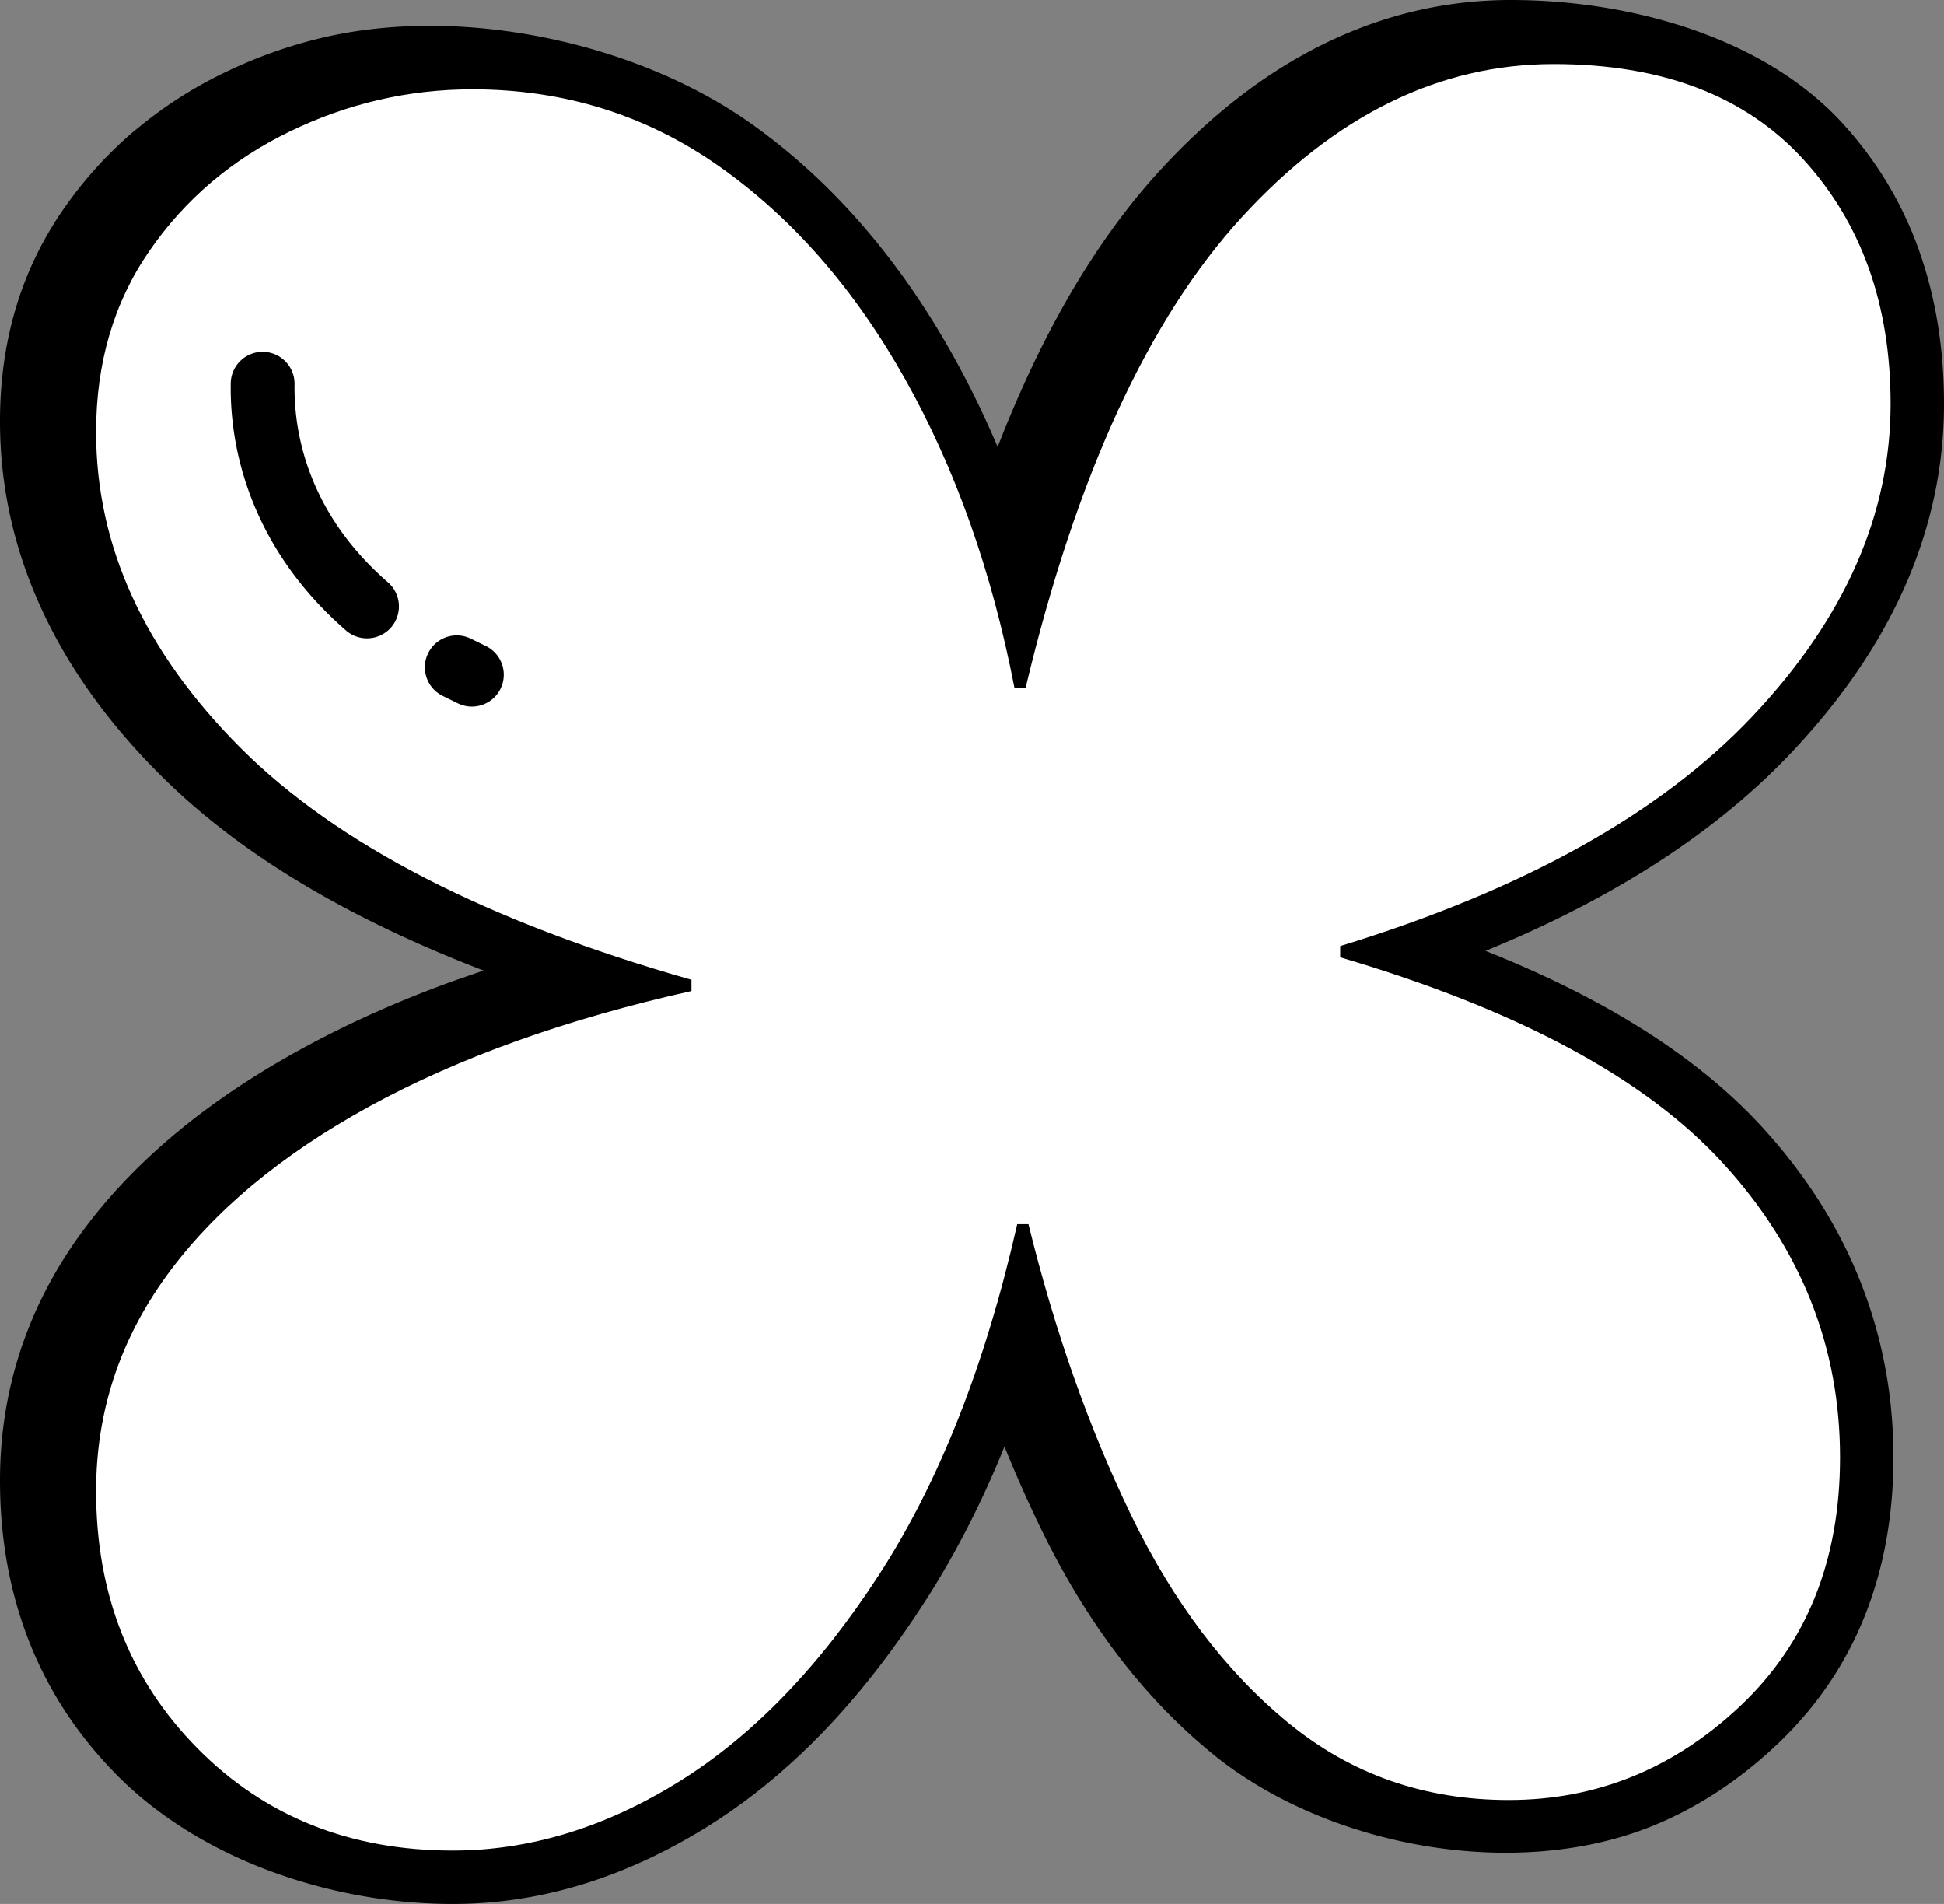
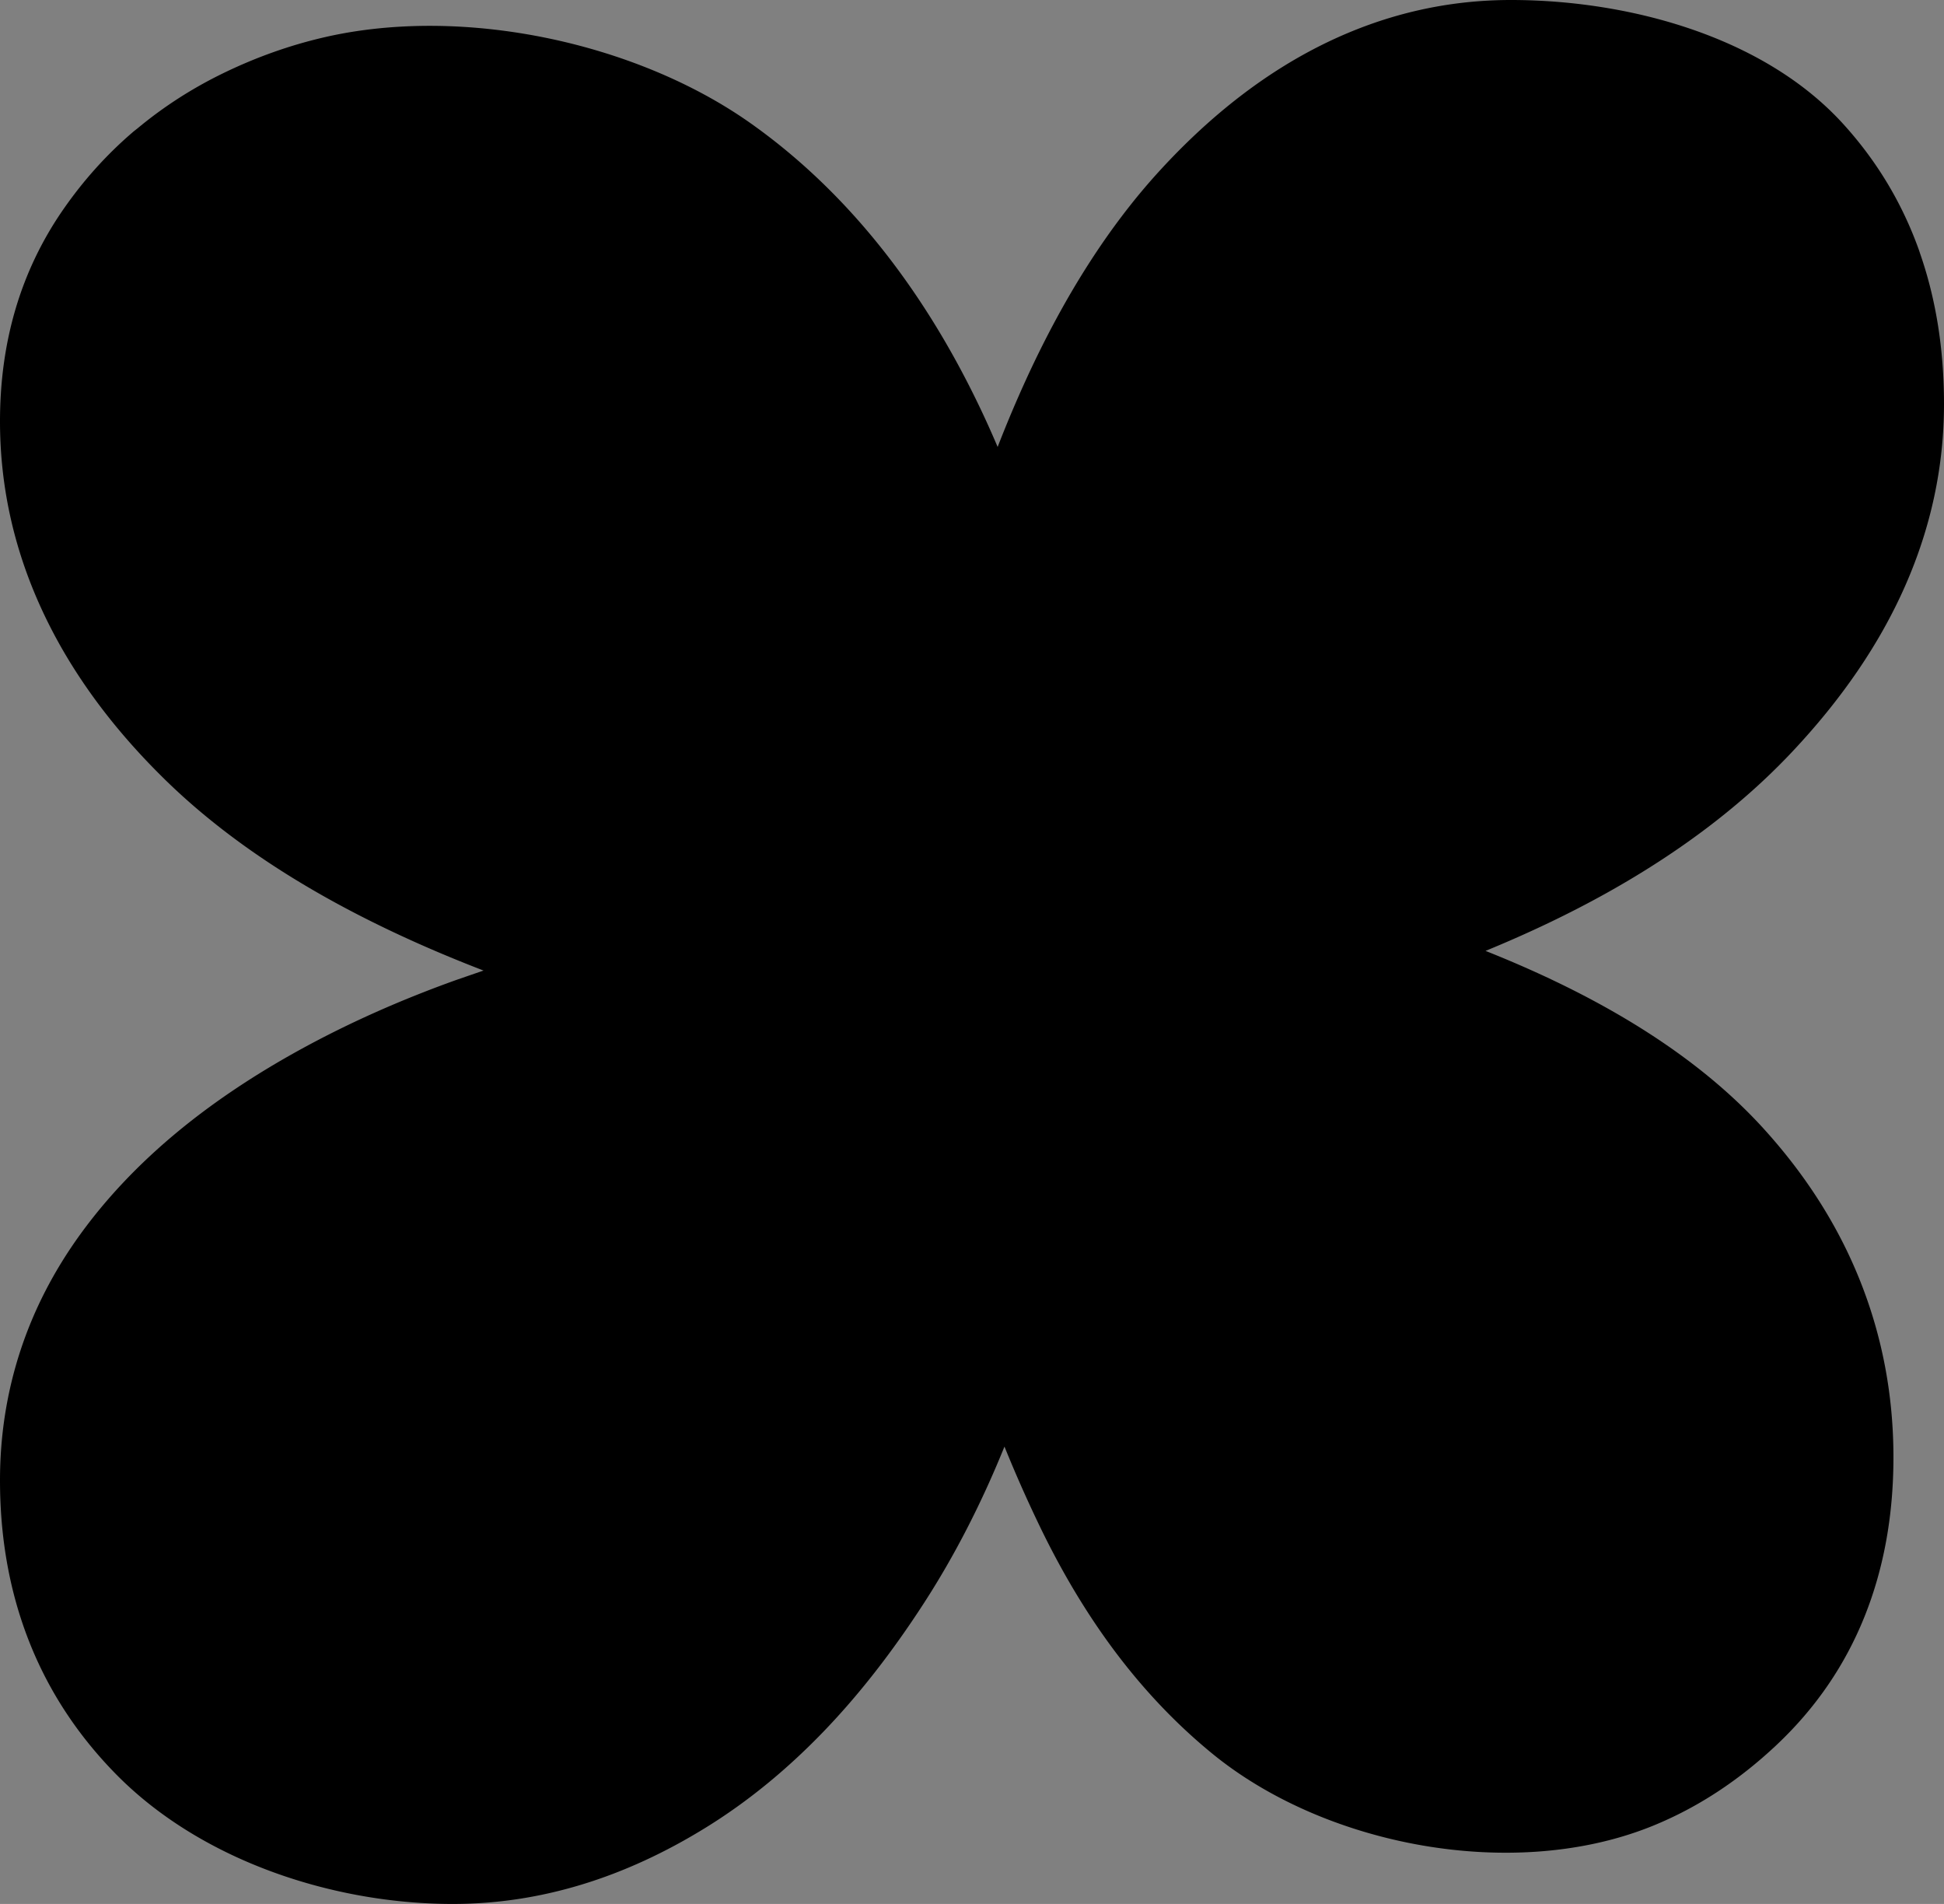
<svg xmlns="http://www.w3.org/2000/svg" shape-rendering="geometricPrecision" text-rendering="geometricPrecision" image-rendering="optimizeQuality" fill-rule="evenodd" clip-rule="evenodd" viewBox="0 0 512 501.339">
  <rect x="0" y="0" width="512" height="501.339" fill="#808080" stroke="none" />
  <g fill-rule="nonzero">
    <path d="M30.688 467.307c-10.222-10.363-17.907-22.085-23.041-35.142C2.55 419.214 0 405.086 0 389.801c0-11.79 1.781-23.139 5.334-34.024 3.541-10.843 8.828-21.116 15.842-30.802 6.847-9.444 15.195-18.277 25.021-26.476 9.572-7.986 20.67-15.446 33.277-22.344 12.496-6.835 26.084-12.887 40.727-18.128l7.153-2.469c-11.812-4.544-22.782-9.423-32.911-14.63-21.052-10.817-38.461-23.11-52.207-36.855-13.852-13.792-24.316-28.46-31.397-43.94C3.613 144.347 0 127.944 0 110.948c0-21.116 5.53-39.682 16.577-55.672 5.402-7.817 11.654-14.749 18.744-20.772l.893-.697c6.906-5.746 14.502-10.626 22.781-14.629 8.59-4.157 17.41-7.285 26.446-9.368 36.362-8.378 81.943 1.275 112.142 22.569 10.473 7.392 20.181 16.198 29.094 26.387 8.832 10.107 16.801 21.473 23.895 34.075 4.446 7.906 8.509 16.194 12.182 24.847a322.95 322.95 0 017.608-18.017c10.129-22.034 21.843-40.306 35.146-54.804 13.466-14.677 27.874-25.791 43.188-33.31C364.397 3.855 380.812 0 397.937 0c30.619 0 66.331 9.397 87.447 32.566 8.921 9.785 15.612 20.925 20.057 33.387l.239.735c4.212 12.08 6.32 25.315 6.32 39.673 0 16.496-3.426 32.503-10.269 48.004-6.673 15.123-16.623 29.702-29.821 43.706-13.057 13.852-29.302 26.208-48.713 37.038-9.81 5.471-20.462 10.562-31.946 15.272 10.405 4.14 19.99 8.569 28.741 13.282 18.243 9.823 33.021 20.937 44.319 33.327 11.327 12.42 19.887 25.902 25.655 40.43 5.806 14.634 8.717 30.08 8.717 46.307 0 15.306-2.542 29.29-7.608 41.926-5.143 12.824-12.853 24.079-23.1 33.748-10.044 9.474-20.959 16.61-32.72 21.384-36.43 14.787-86.248 5.381-116.112-19.148-9.172-7.523-17.528-16.266-25.056-26.212-7.425-9.814-14.128-20.903-20.099-33.242a351.79 351.79 0 01-9.436-21.278c-6.082 15.021-13.134 28.724-21.133 41.097-8.458 13.083-17.363 24.474-26.697 34.131-9.614 9.945-19.811 18.268-30.585 24.945-21.771 13.503-44.077 20.261-66.897 20.261-31.482 0-66.199-11.374-88.552-34.032z" />
-     <path fill="#fff" d="M119.241 487.277c-27.126 0-49.559-9-67.309-26.992-17.75-18-26.625-40.559-26.625-67.676 0-20.713 6.161-39.574 18.484-56.589 12.332-17.006 30.207-31.926 53.625-44.749 23.427-12.816 51.655-22.927 84.692-30.324v-2.955c-53.75-15.287-93.316-35.625-118.713-61.022-25.398-25.398-38.088-53.133-38.088-83.214 0-18.242 4.684-34.146 14.051-47.705 9.368-13.559 21.691-24.037 36.977-31.434 15.287-7.397 31.317-11.096 48.082-11.096 24.162 0 45.861 6.78 65.088 20.338 19.228 13.567 35.5 32.177 48.816 55.846 13.317 23.669 22.926 50.787 28.846 81.36h2.964c13.308-55.72 32.293-97.014 56.948-123.889 24.654-26.875 52.022-40.308 82.103-40.308 28.595 0 50.545 8.382 65.823 25.146 15.287 16.765 22.934 38.213 22.934 64.345 0 29.096-12.08 56.464-36.242 82.103-24.162 25.64-60.405 45.861-108.728 60.655v2.955c46.846 13.81 80.5 31.926 100.964 54.368 20.463 22.434 30.69 48.198 30.69 77.286 0 27.126-8.75 48.941-26.257 65.464-17.508 16.513-37.846 24.779-61.023 24.779-22.183 0-41.544-6.779-58.058-20.346-16.523-13.559-30.323-31.801-41.419-54.727-11.096-22.935-20.096-48.449-27-76.559h-2.956c-8.382 36.985-20.463 67.675-36.243 92.088-15.779 24.412-33.412 42.654-52.89 54.735-19.478 12.081-39.324 18.117-59.536 18.117z" />
-     <path d="M127.907 170.079c4.182 2.002 5.954 7.021 3.952 11.204-2.001 4.182-7.021 5.954-11.203 3.952l-4.115-2.018c-4.144-2.075-5.827-7.124-3.753-11.268 2.074-4.145 7.124-5.828 11.268-3.753l3.851 1.883zm-25.741-16.76a8.412 8.412 0 01.855 11.863 8.412 8.412 0 01-11.863.854c-10.486-9.104-17.864-19.249-22.714-29.608-5.606-11.956-7.842-24.189-7.672-35.482.051-4.637 3.864-8.356 8.501-8.305 4.637.051 8.356 3.863 8.305 8.501-.132 8.964 1.64 18.676 6.091 28.171 3.897 8.323 9.899 16.543 18.497 24.006z" />
  </g>
</svg>